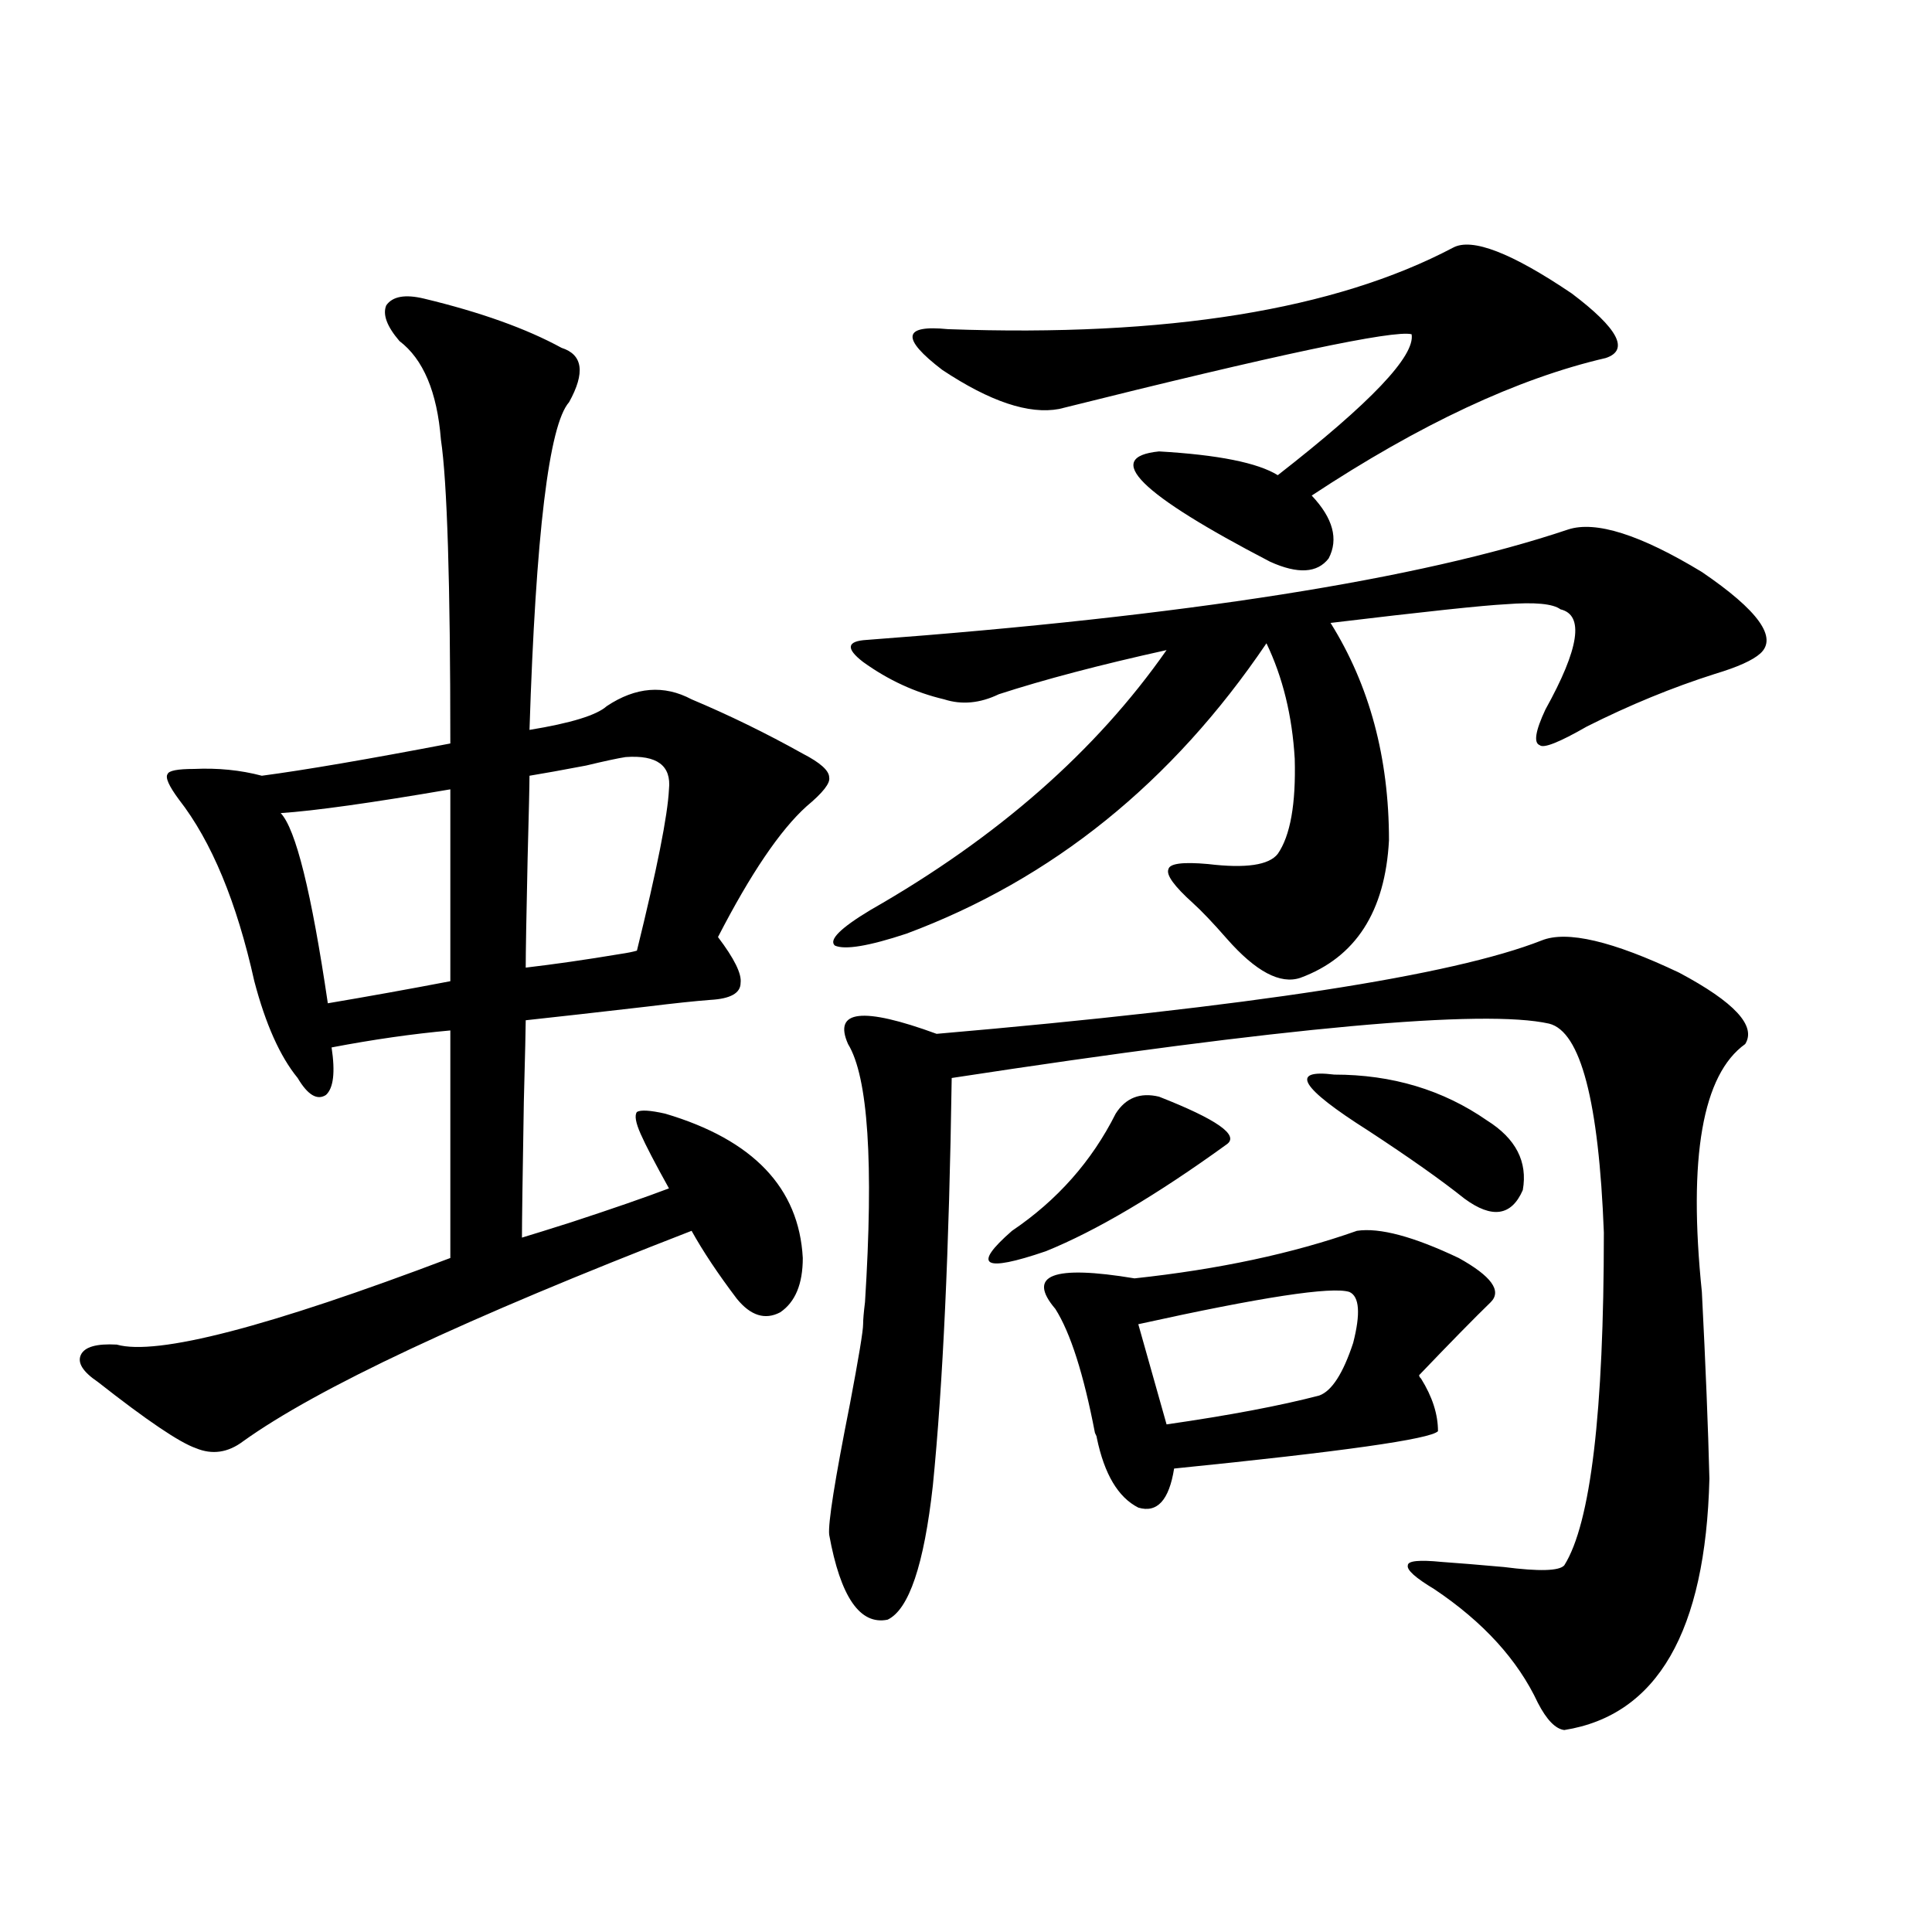
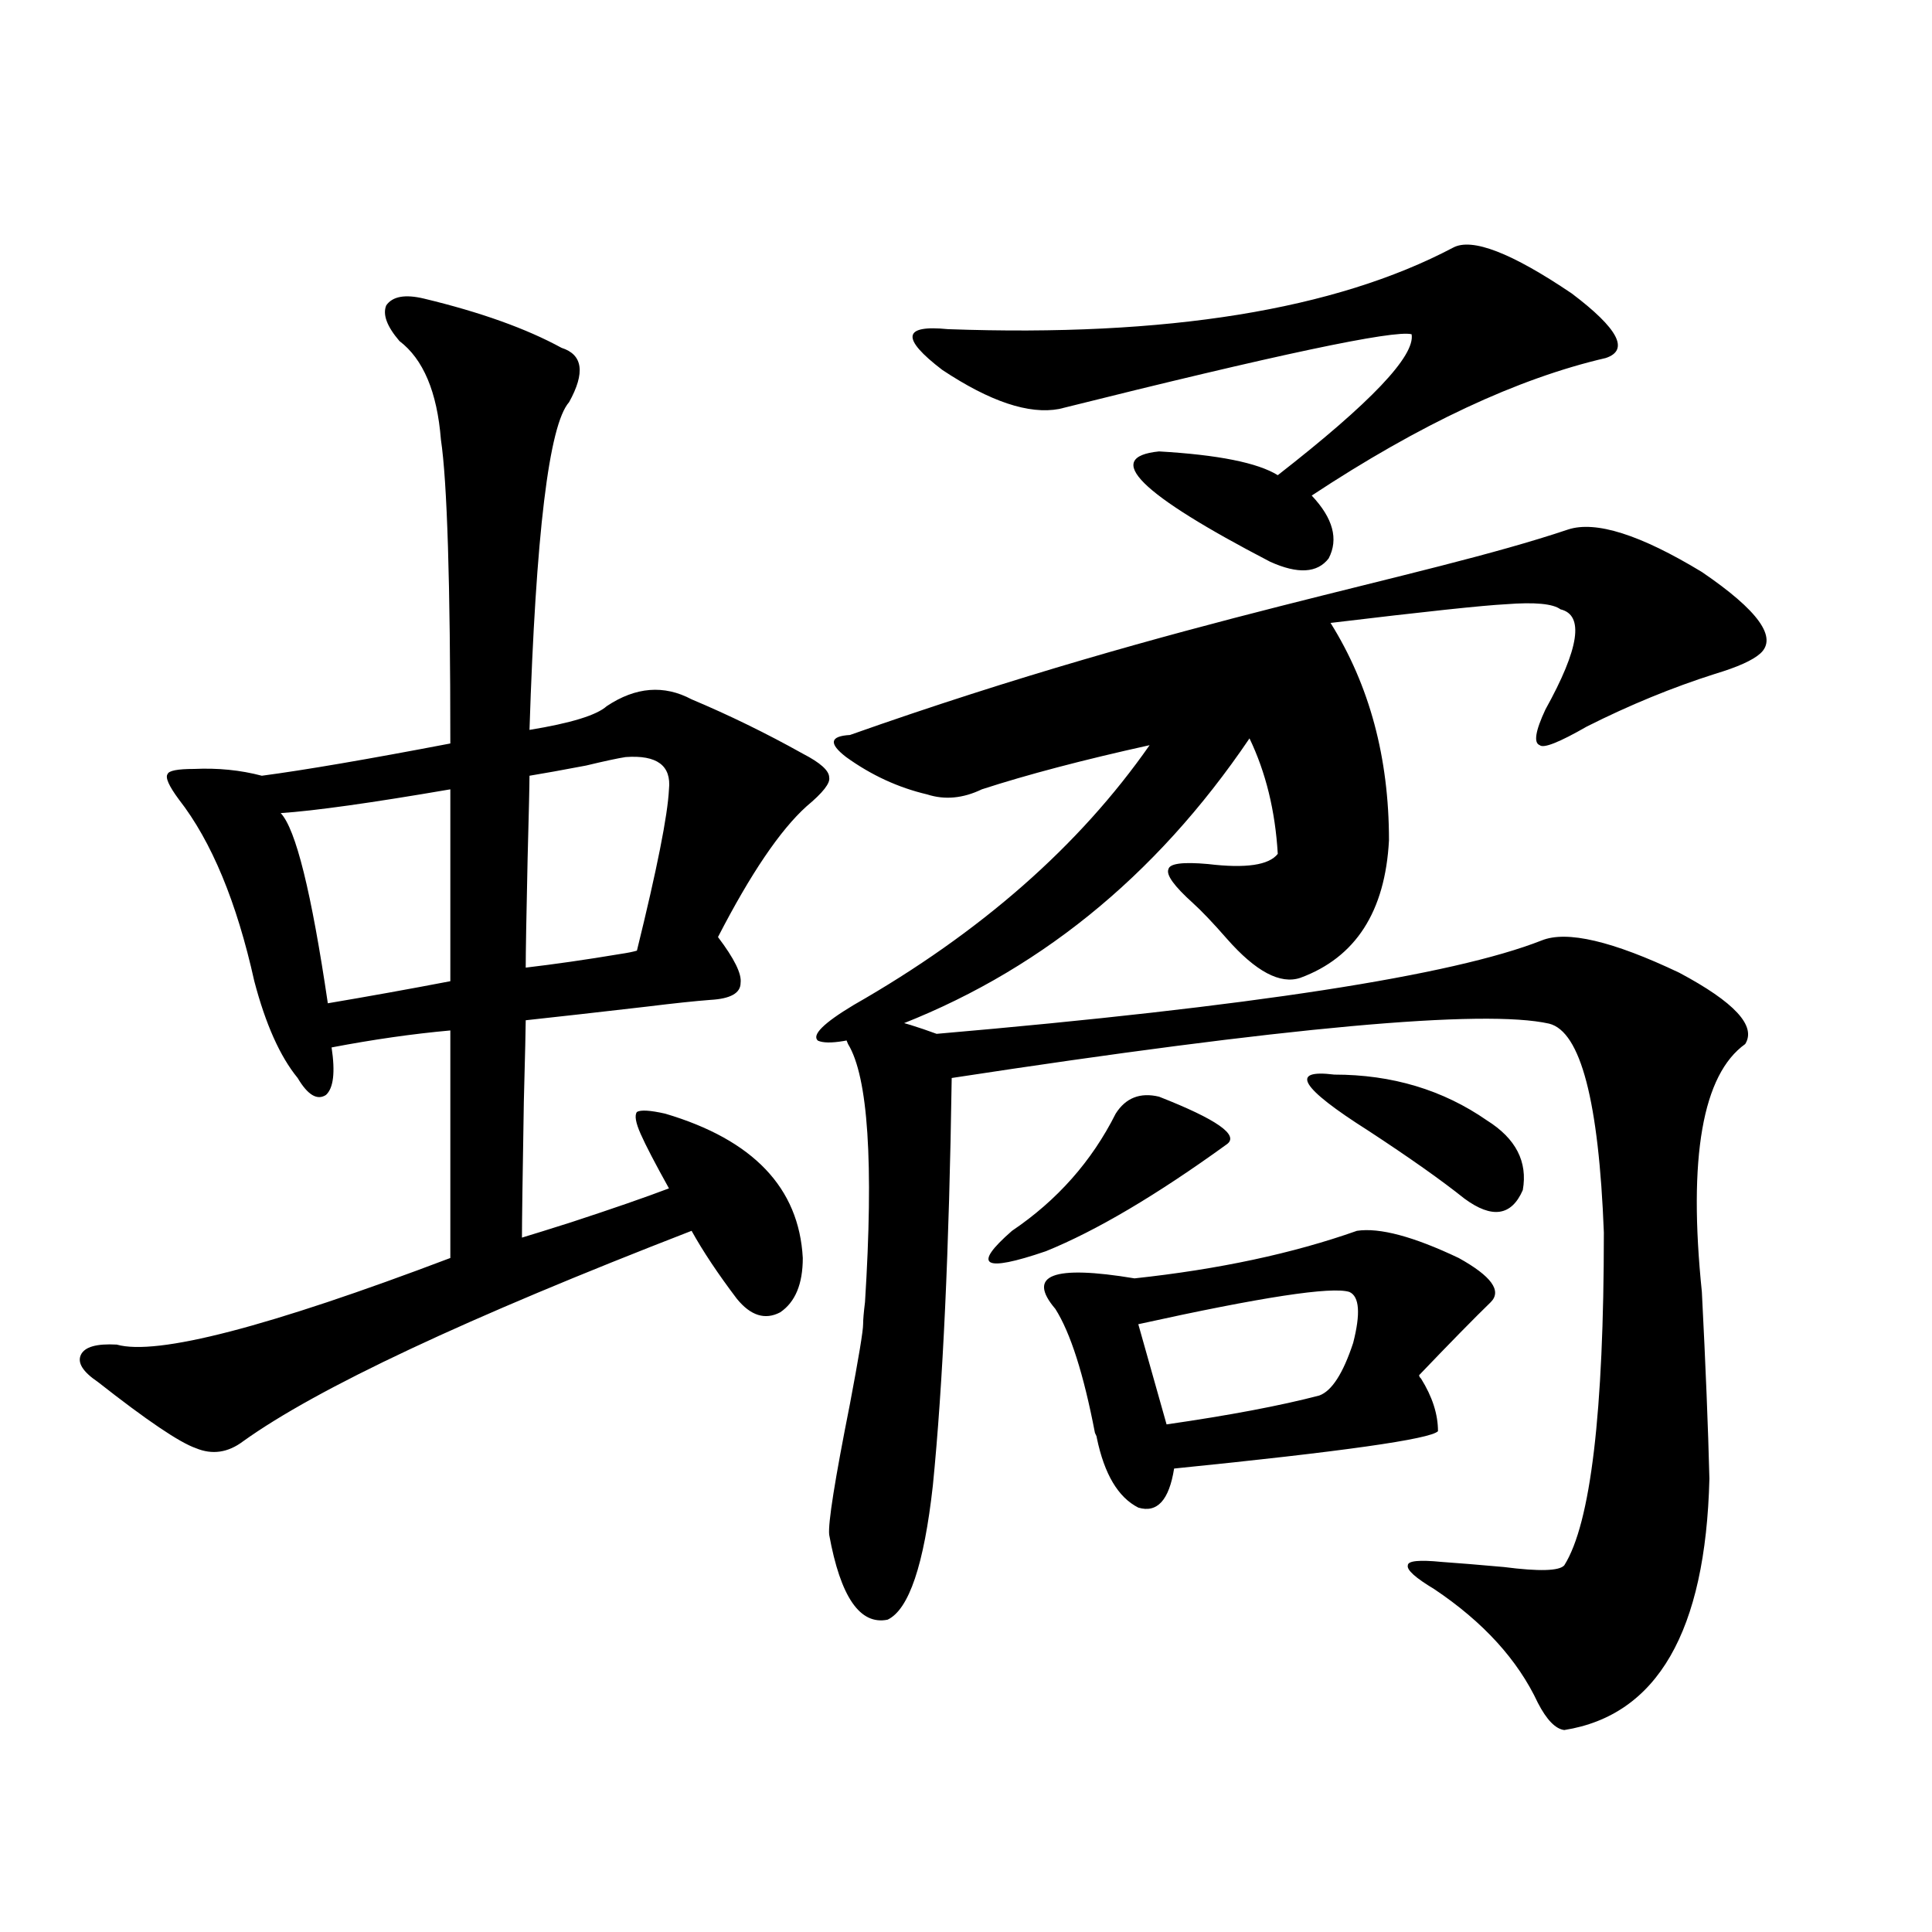
<svg xmlns="http://www.w3.org/2000/svg" version="1.1" id="图层_1" x="0px" y="0px" width="1000px" height="1000px" viewBox="0 0 1000 1000" enable-background="new 0 0 1000 1000" xml:space="preserve">
-   <path d="M219.434,154.551c29.268,7.031,53.002,15.532,71.218,25.488c11.052,3.516,12.348,12.896,3.902,28.125  c-10.411,11.728-17.24,68.267-20.487,169.629c21.463-3.516,34.786-7.608,39.999-12.305c14.954-9.956,29.588-11.124,43.901-3.516  c19.512,8.212,38.688,17.578,57.56,28.125c9.101,4.696,13.658,8.789,13.658,12.305c0.641,2.938-3.262,7.91-11.707,14.941  c-13.658,12.305-28.947,34.868-45.853,67.676c8.445,11.138,12.348,19.048,11.707,23.73c0,5.273-5.213,8.212-15.609,8.789  c-7.805,0.591-18.871,1.758-33.17,3.516c-25.365,2.938-46.188,5.273-62.438,7.031c0,3.516-0.335,17.578-0.976,42.188  c-0.655,38.672-0.976,62.114-0.976,70.313c5.854-1.758,14.299-4.395,25.365-7.91c21.463-7.031,38.368-12.882,50.73-17.578  c-7.164-12.882-12.042-22.261-14.634-28.125c-2.606-5.851-3.262-9.668-1.951-11.426c1.951-1.167,6.829-0.879,14.634,0.879  c45.518,13.485,69.267,38.384,71.218,74.707c0,13.485-3.902,22.852-11.707,28.125c-7.805,4.106-15.289,1.758-22.438-7.031  c-9.756-12.882-17.561-24.609-23.414-35.156c-116.43,45.126-193.821,81.45-232.189,108.984c-7.805,5.864-15.944,7.031-24.39,3.516  c-8.46-2.925-25.365-14.351-50.73-34.277c-7.805-5.273-10.731-9.956-8.78-14.063c1.951-4.093,8.125-5.851,18.536-5.273  c20.808,5.864,78.367-9.077,172.679-44.824V533.359c-19.512,1.758-39.999,4.696-61.462,8.789  c1.951,12.896,0.976,21.094-2.927,24.609c-4.558,2.938-9.436,0-14.634-8.789c-9.115-11.124-16.585-27.823-22.438-50.098  c-9.115-41.007-22.118-72.358-39.023-94.043c-5.213-7.031-7.164-11.426-5.854-13.184c0.641-1.758,5.198-2.637,13.658-2.637  c12.348-0.577,24.055,0.591,35.121,3.516c22.104-2.925,54.633-8.487,97.559-16.699c0-83.194-1.631-135.64-4.878-157.324  c-1.951-24.609-9.115-41.597-21.463-50.977c-6.509-7.608-8.78-13.761-6.829-18.457C203.169,153.384,209.678,152.216,219.434,154.551  z M233.092,408.555c-40.975,7.031-70.242,11.138-87.803,12.305c7.805,8.212,15.93,41.021,24.39,98.438  c20.808-3.516,41.95-7.319,63.413-11.426V408.555z M323.821,391.855c-3.902,0.591-10.731,2.06-20.487,4.395  c-12.362,2.349-22.118,4.106-29.268,5.273c0,4.696-0.335,19.048-0.976,43.066c-0.655,29.883-0.976,48.642-0.976,56.25  c14.954-1.758,31.219-4.093,48.779-7.031c3.902-0.577,6.829-1.167,8.78-1.758c10.396-42.188,15.93-70.011,16.585-83.496  C347.556,396.25,340.071,390.688,323.821,391.855z M797.956,486.777c13.003-5.273,36.737,0.302,71.218,16.699  c28.612,15.243,39.999,27.548,34.146,36.914c-22.118,15.82-29.603,58.599-22.438,128.32c1.951,38.095,3.247,70.313,3.902,96.68  c-1.951,79.102-26.996,122.456-75.12,130.078c-4.558-0.591-9.115-5.273-13.658-14.063c-10.411-22.274-28.292-41.899-53.657-58.887  c-9.756-5.851-14.313-9.956-13.658-12.305c0-2.335,5.854-2.925,17.561-1.758c8.445,0.591,19.177,1.47,32.194,2.637  c18.201,2.349,28.612,2.06,31.219-0.879c13.658-21.671,20.487-79.102,20.487-172.266c-2.606-67.964-12.042-103.999-28.292-108.105  c-33.825-7.608-136.917,1.758-309.261,28.125c-1.311,88.481-4.558,158.794-9.756,210.938c-4.558,41.021-12.362,64.16-23.414,69.434  c-14.313,2.925-24.39-11.728-30.243-43.945c-0.655-5.851,2.927-28.413,10.731-67.676c4.543-24.019,6.829-37.793,6.829-41.309  c0-2.335,0.32-6.152,0.976-11.426c4.543-72.07,1.616-116.593-8.78-133.594c-7.805-17.578,7.47-19.336,45.853-5.273  C647.381,521.055,751.769,504.946,797.956,486.777z M811.614,274.082c14.299-4.683,37.393,2.637,69.267,21.973  c29.268,19.927,39.344,33.989,30.243,42.188c-3.902,3.516-11.707,7.031-23.414,10.547c-22.118,7.031-44.236,16.122-66.34,27.246  c-14.313,8.212-22.438,11.426-24.39,9.668c-3.262-1.167-2.286-7.319,2.927-18.457c17.561-31.641,20.152-48.917,7.805-51.855  c-3.902-2.925-13.338-3.804-28.292-2.637c-11.707,0.591-41.95,3.817-90.729,9.668c20.152,32.231,30.243,69.735,30.243,112.5  c-1.951,36.914-17.24,60.645-45.853,71.191c-10.411,3.516-23.094-3.214-38.048-20.215c-7.164-8.198-13.018-14.351-17.561-18.457  c-9.756-8.789-13.993-14.64-12.683-17.578c0.641-2.925,7.47-3.804,20.487-2.637c19.512,2.349,31.539,0.591,36.097-5.273  c6.494-9.366,9.421-25.776,8.78-49.219c-1.311-22.261-6.188-42.188-14.634-59.766c-48.779,72.07-110.896,122.168-186.337,150.293  c-19.512,6.454-31.874,8.501-37.072,6.152c-3.262-2.925,2.927-9.077,18.536-18.457c65.685-37.491,116.735-82.315,153.167-134.473  c-34.48,7.622-63.413,15.243-86.827,22.852c-9.756,4.696-19.191,5.575-28.292,2.637c-14.969-3.516-28.947-9.956-41.95-19.336  c-9.115-7.031-8.46-10.835,1.951-11.426C613.891,318.906,734.863,299.872,811.614,274.082z M752.104,128.184  c9.756-5.273,30.243,2.637,61.462,23.73c24.055,18.169,29.908,29.306,17.561,33.398c-45.532,10.547-96.263,34.277-152.191,71.191  c11.052,11.728,13.979,22.563,8.78,32.52c-5.854,7.622-15.944,8.212-30.243,1.758c-67.65-35.156-86.827-54.19-57.56-57.129  c30.563,1.758,51.051,5.864,61.462,12.305c48.124-37.491,71.218-61.812,69.267-72.949c-9.115-2.335-69.922,10.547-182.435,38.672  c-15.609,2.938-35.776-3.804-60.486-20.215c-21.463-16.397-20.487-23.429,2.927-21.094  C603.814,174.478,690.962,160.415,752.104,128.184z M577.474,576.426c5.198-8.198,12.683-11.124,22.438-8.789  c29.908,11.728,41.615,19.927,35.121,24.609c-36.432,26.367-67.65,44.824-93.656,55.371c-32.529,11.138-38.383,7.622-17.561-10.547  C547.23,621.25,565.111,601.035,577.474,576.426z M702.349,637.07c11.707-1.758,29.268,2.938,52.682,14.063  c16.905,9.38,22.438,17.001,16.585,22.852c-8.46,8.212-20.822,20.806-37.072,37.793c0,0.591,0.32,1.181,0.976,1.758  c5.854,9.38,8.78,18.457,8.78,27.246c-3.902,4.106-49.435,10.547-136.582,19.336c-2.606,16.411-8.78,23.153-18.536,20.215  c-10.411-5.273-17.561-17.276-21.463-36.035c0-0.577-0.335-1.456-0.976-2.637c-5.854-30.46-12.683-51.855-20.487-64.16  c-14.969-17.578-1.311-22.852,40.975-15.82C630.796,656.997,669.179,648.798,702.349,637.07z M698.446,668.711  c-9.115-2.925-45.532,2.637-109.266,16.699l14.634,51.855c32.515-4.683,58.855-9.668,79.022-14.941  c6.494-2.335,12.348-11.426,17.561-27.246C704.3,679.849,703.645,671.06,698.446,668.711z M690.642,556.211  c29.908,0,56.249,7.91,79.022,23.73c14.954,9.38,21.128,21.396,18.536,36.035c-5.854,13.485-15.944,14.941-30.243,4.395  c-11.707-9.366-28.292-21.094-49.755-35.156C673.081,562.954,667.228,553.286,690.642,556.211z" />
+   <path d="M219.434,154.551c29.268,7.031,53.002,15.532,71.218,25.488c11.052,3.516,12.348,12.896,3.902,28.125  c-10.411,11.728-17.24,68.267-20.487,169.629c21.463-3.516,34.786-7.608,39.999-12.305c14.954-9.956,29.588-11.124,43.901-3.516  c19.512,8.212,38.688,17.578,57.56,28.125c9.101,4.696,13.658,8.789,13.658,12.305c0.641,2.938-3.262,7.91-11.707,14.941  c-13.658,12.305-28.947,34.868-45.853,67.676c8.445,11.138,12.348,19.048,11.707,23.73c0,5.273-5.213,8.212-15.609,8.789  c-7.805,0.591-18.871,1.758-33.17,3.516c-25.365,2.938-46.188,5.273-62.438,7.031c0,3.516-0.335,17.578-0.976,42.188  c-0.655,38.672-0.976,62.114-0.976,70.313c5.854-1.758,14.299-4.395,25.365-7.91c21.463-7.031,38.368-12.882,50.73-17.578  c-7.164-12.882-12.042-22.261-14.634-28.125c-2.606-5.851-3.262-9.668-1.951-11.426c1.951-1.167,6.829-0.879,14.634,0.879  c45.518,13.485,69.267,38.384,71.218,74.707c0,13.485-3.902,22.852-11.707,28.125c-7.805,4.106-15.289,1.758-22.438-7.031  c-9.756-12.882-17.561-24.609-23.414-35.156c-116.43,45.126-193.821,81.45-232.189,108.984c-7.805,5.864-15.944,7.031-24.39,3.516  c-8.46-2.925-25.365-14.351-50.73-34.277c-7.805-5.273-10.731-9.956-8.78-14.063c1.951-4.093,8.125-5.851,18.536-5.273  c20.808,5.864,78.367-9.077,172.679-44.824V533.359c-19.512,1.758-39.999,4.696-61.462,8.789  c1.951,12.896,0.976,21.094-2.927,24.609c-4.558,2.938-9.436,0-14.634-8.789c-9.115-11.124-16.585-27.823-22.438-50.098  c-9.115-41.007-22.118-72.358-39.023-94.043c-5.213-7.031-7.164-11.426-5.854-13.184c0.641-1.758,5.198-2.637,13.658-2.637  c12.348-0.577,24.055,0.591,35.121,3.516c22.104-2.925,54.633-8.487,97.559-16.699c0-83.194-1.631-135.64-4.878-157.324  c-1.951-24.609-9.115-41.597-21.463-50.977c-6.509-7.608-8.78-13.761-6.829-18.457C203.169,153.384,209.678,152.216,219.434,154.551  z M233.092,408.555c-40.975,7.031-70.242,11.138-87.803,12.305c7.805,8.212,15.93,41.021,24.39,98.438  c20.808-3.516,41.95-7.319,63.413-11.426V408.555z M323.821,391.855c-3.902,0.591-10.731,2.06-20.487,4.395  c-12.362,2.349-22.118,4.106-29.268,5.273c0,4.696-0.335,19.048-0.976,43.066c-0.655,29.883-0.976,48.642-0.976,56.25  c14.954-1.758,31.219-4.093,48.779-7.031c3.902-0.577,6.829-1.167,8.78-1.758c10.396-42.188,15.93-70.011,16.585-83.496  C347.556,396.25,340.071,390.688,323.821,391.855z M797.956,486.777c13.003-5.273,36.737,0.302,71.218,16.699  c28.612,15.243,39.999,27.548,34.146,36.914c-22.118,15.82-29.603,58.599-22.438,128.32c1.951,38.095,3.247,70.313,3.902,96.68  c-1.951,79.102-26.996,122.456-75.12,130.078c-4.558-0.591-9.115-5.273-13.658-14.063c-10.411-22.274-28.292-41.899-53.657-58.887  c-9.756-5.851-14.313-9.956-13.658-12.305c0-2.335,5.854-2.925,17.561-1.758c8.445,0.591,19.177,1.47,32.194,2.637  c18.201,2.349,28.612,2.06,31.219-0.879c13.658-21.671,20.487-79.102,20.487-172.266c-2.606-67.964-12.042-103.999-28.292-108.105  c-33.825-7.608-136.917,1.758-309.261,28.125c-1.311,88.481-4.558,158.794-9.756,210.938c-4.558,41.021-12.362,64.16-23.414,69.434  c-14.313,2.925-24.39-11.728-30.243-43.945c-0.655-5.851,2.927-28.413,10.731-67.676c4.543-24.019,6.829-37.793,6.829-41.309  c0-2.335,0.32-6.152,0.976-11.426c4.543-72.07,1.616-116.593-8.78-133.594c-7.805-17.578,7.47-19.336,45.853-5.273  C647.381,521.055,751.769,504.946,797.956,486.777z M811.614,274.082c14.299-4.683,37.393,2.637,69.267,21.973  c29.268,19.927,39.344,33.989,30.243,42.188c-3.902,3.516-11.707,7.031-23.414,10.547c-22.118,7.031-44.236,16.122-66.34,27.246  c-14.313,8.212-22.438,11.426-24.39,9.668c-3.262-1.167-2.286-7.319,2.927-18.457c17.561-31.641,20.152-48.917,7.805-51.855  c-3.902-2.925-13.338-3.804-28.292-2.637c-11.707,0.591-41.95,3.817-90.729,9.668c20.152,32.231,30.243,69.735,30.243,112.5  c-1.951,36.914-17.24,60.645-45.853,71.191c-10.411,3.516-23.094-3.214-38.048-20.215c-7.164-8.198-13.018-14.351-17.561-18.457  c-9.756-8.789-13.993-14.64-12.683-17.578c0.641-2.925,7.47-3.804,20.487-2.637c19.512,2.349,31.539,0.591,36.097-5.273  c-1.311-22.261-6.188-42.188-14.634-59.766c-48.779,72.07-110.896,122.168-186.337,150.293  c-19.512,6.454-31.874,8.501-37.072,6.152c-3.262-2.925,2.927-9.077,18.536-18.457c65.685-37.491,116.735-82.315,153.167-134.473  c-34.48,7.622-63.413,15.243-86.827,22.852c-9.756,4.696-19.191,5.575-28.292,2.637c-14.969-3.516-28.947-9.956-41.95-19.336  c-9.115-7.031-8.46-10.835,1.951-11.426C613.891,318.906,734.863,299.872,811.614,274.082z M752.104,128.184  c9.756-5.273,30.243,2.637,61.462,23.73c24.055,18.169,29.908,29.306,17.561,33.398c-45.532,10.547-96.263,34.277-152.191,71.191  c11.052,11.728,13.979,22.563,8.78,32.52c-5.854,7.622-15.944,8.212-30.243,1.758c-67.65-35.156-86.827-54.19-57.56-57.129  c30.563,1.758,51.051,5.864,61.462,12.305c48.124-37.491,71.218-61.812,69.267-72.949c-9.115-2.335-69.922,10.547-182.435,38.672  c-15.609,2.938-35.776-3.804-60.486-20.215c-21.463-16.397-20.487-23.429,2.927-21.094  C603.814,174.478,690.962,160.415,752.104,128.184z M577.474,576.426c5.198-8.198,12.683-11.124,22.438-8.789  c29.908,11.728,41.615,19.927,35.121,24.609c-36.432,26.367-67.65,44.824-93.656,55.371c-32.529,11.138-38.383,7.622-17.561-10.547  C547.23,621.25,565.111,601.035,577.474,576.426z M702.349,637.07c11.707-1.758,29.268,2.938,52.682,14.063  c16.905,9.38,22.438,17.001,16.585,22.852c-8.46,8.212-20.822,20.806-37.072,37.793c0,0.591,0.32,1.181,0.976,1.758  c5.854,9.38,8.78,18.457,8.78,27.246c-3.902,4.106-49.435,10.547-136.582,19.336c-2.606,16.411-8.78,23.153-18.536,20.215  c-10.411-5.273-17.561-17.276-21.463-36.035c0-0.577-0.335-1.456-0.976-2.637c-5.854-30.46-12.683-51.855-20.487-64.16  c-14.969-17.578-1.311-22.852,40.975-15.82C630.796,656.997,669.179,648.798,702.349,637.07z M698.446,668.711  c-9.115-2.925-45.532,2.637-109.266,16.699l14.634,51.855c32.515-4.683,58.855-9.668,79.022-14.941  c6.494-2.335,12.348-11.426,17.561-27.246C704.3,679.849,703.645,671.06,698.446,668.711z M690.642,556.211  c29.908,0,56.249,7.91,79.022,23.73c14.954,9.38,21.128,21.396,18.536,36.035c-5.854,13.485-15.944,14.941-30.243,4.395  c-11.707-9.366-28.292-21.094-49.755-35.156C673.081,562.954,667.228,553.286,690.642,556.211z" />
</svg>